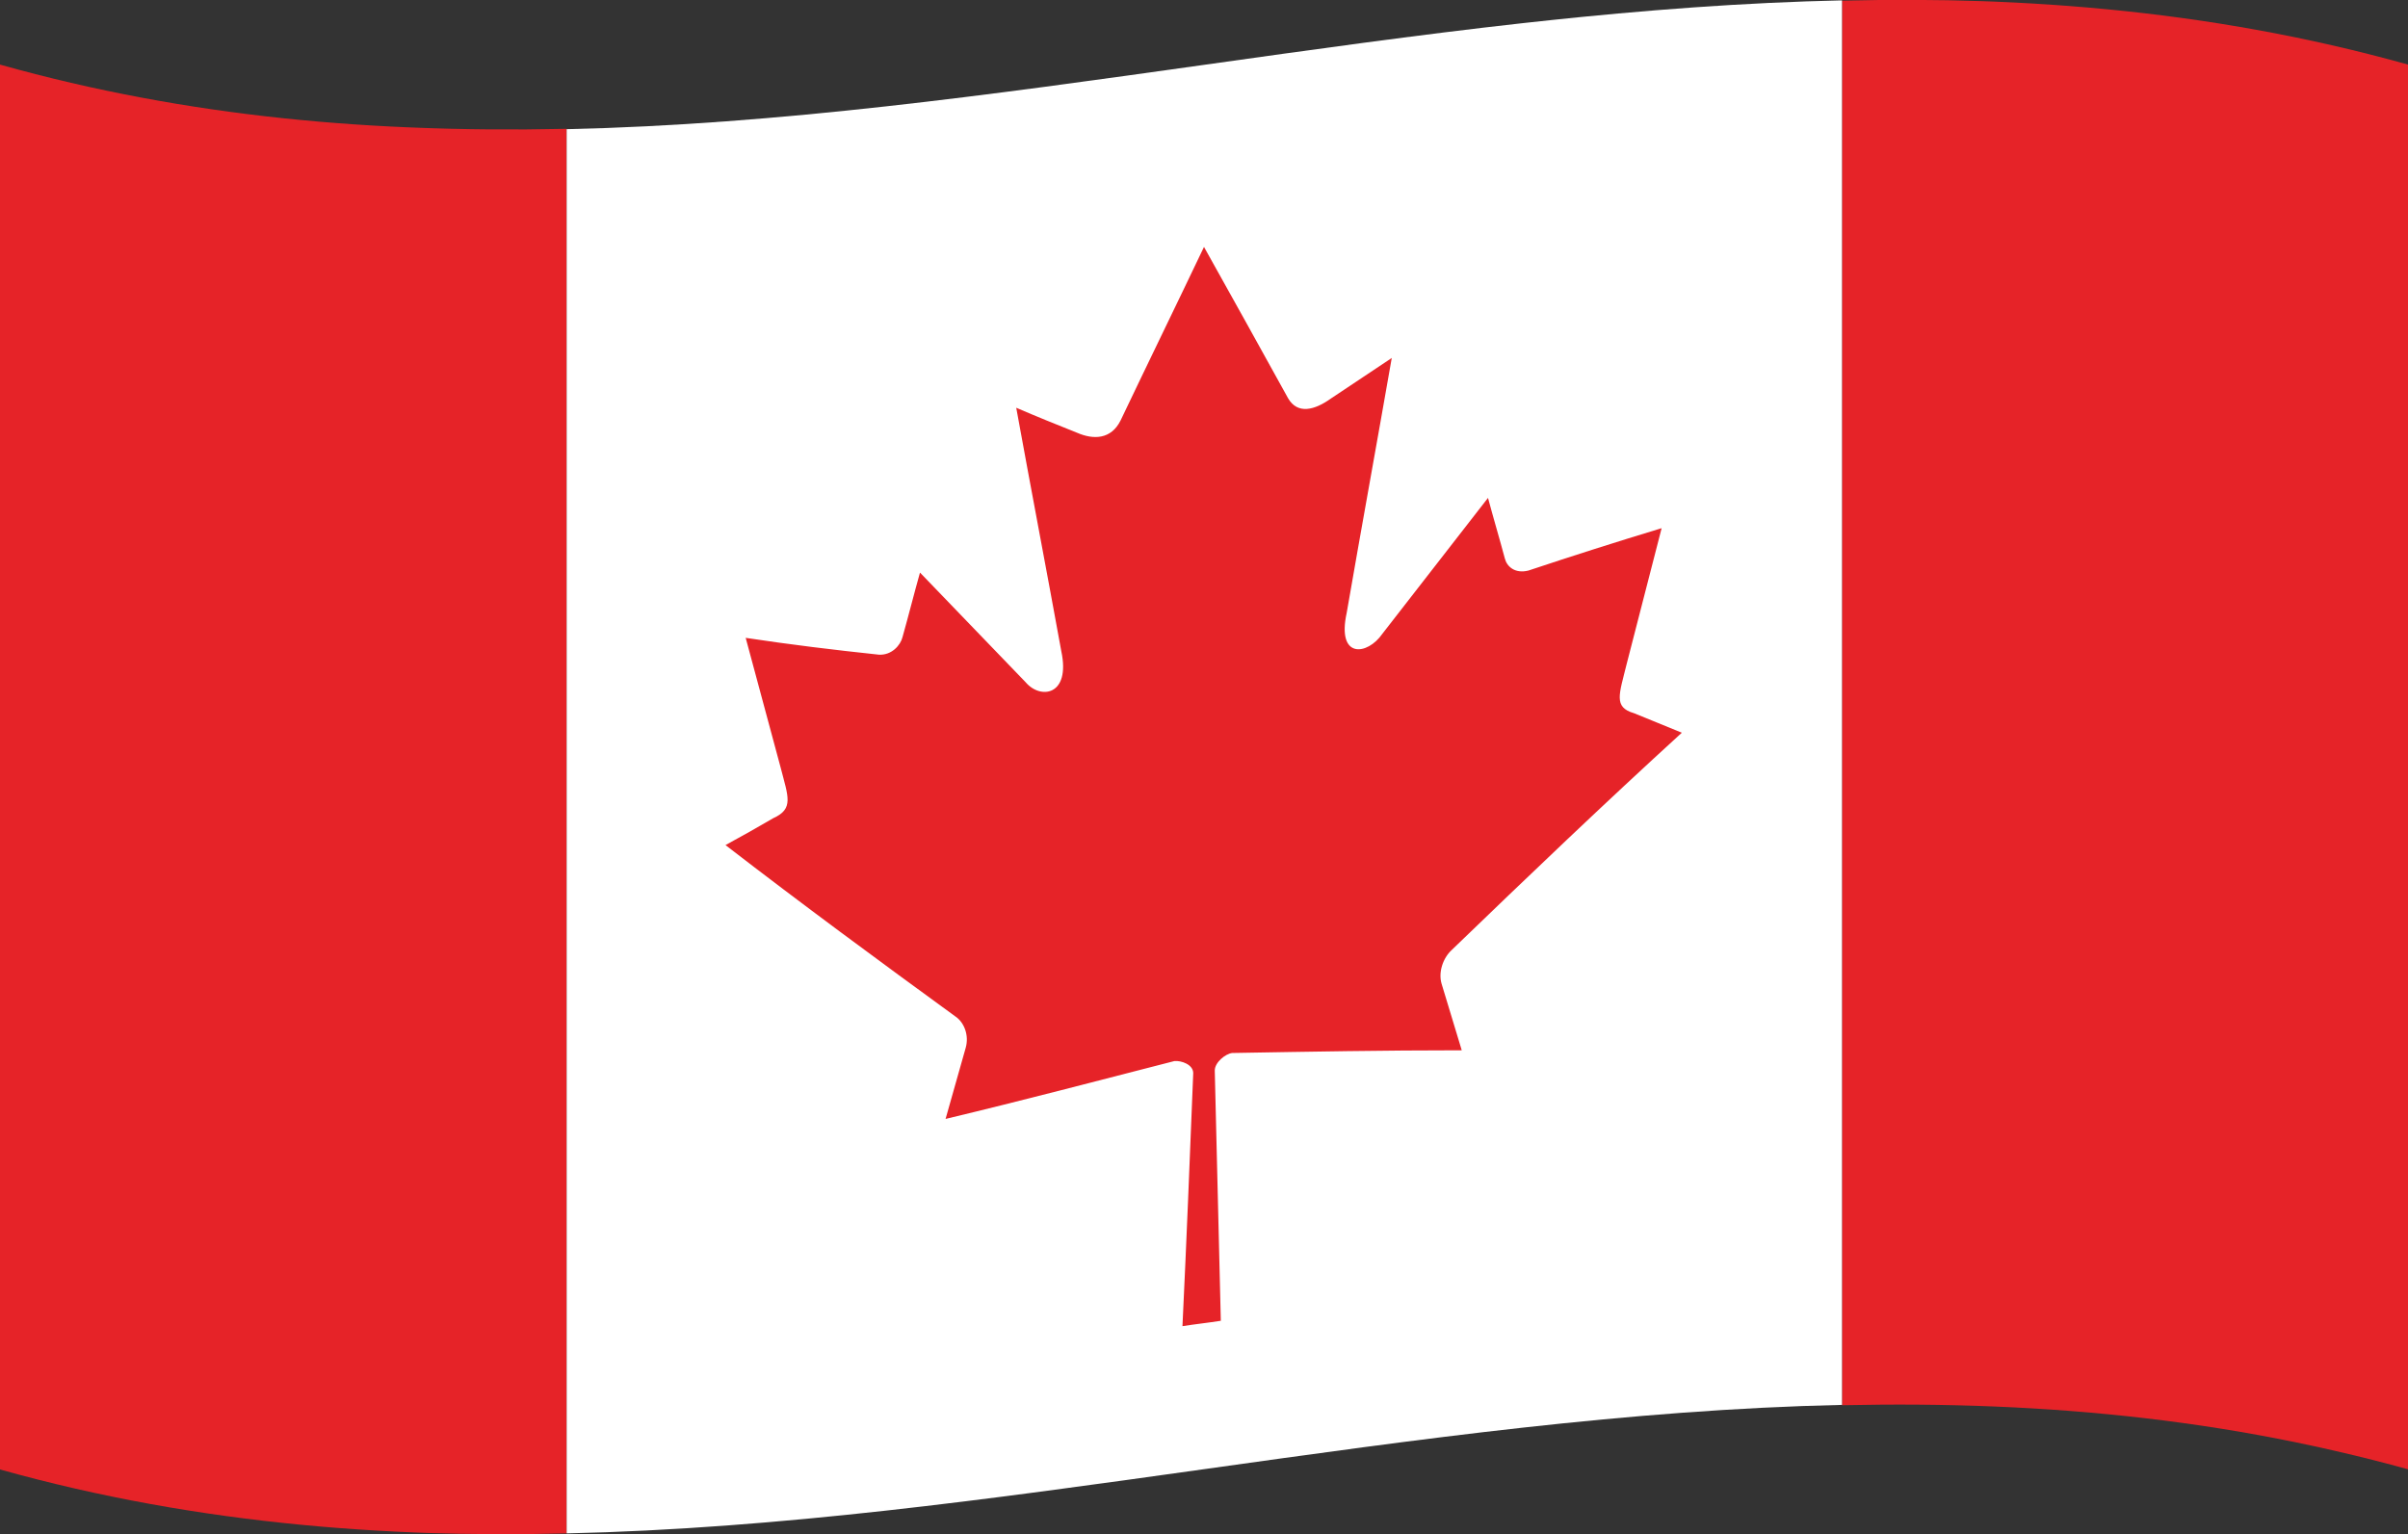
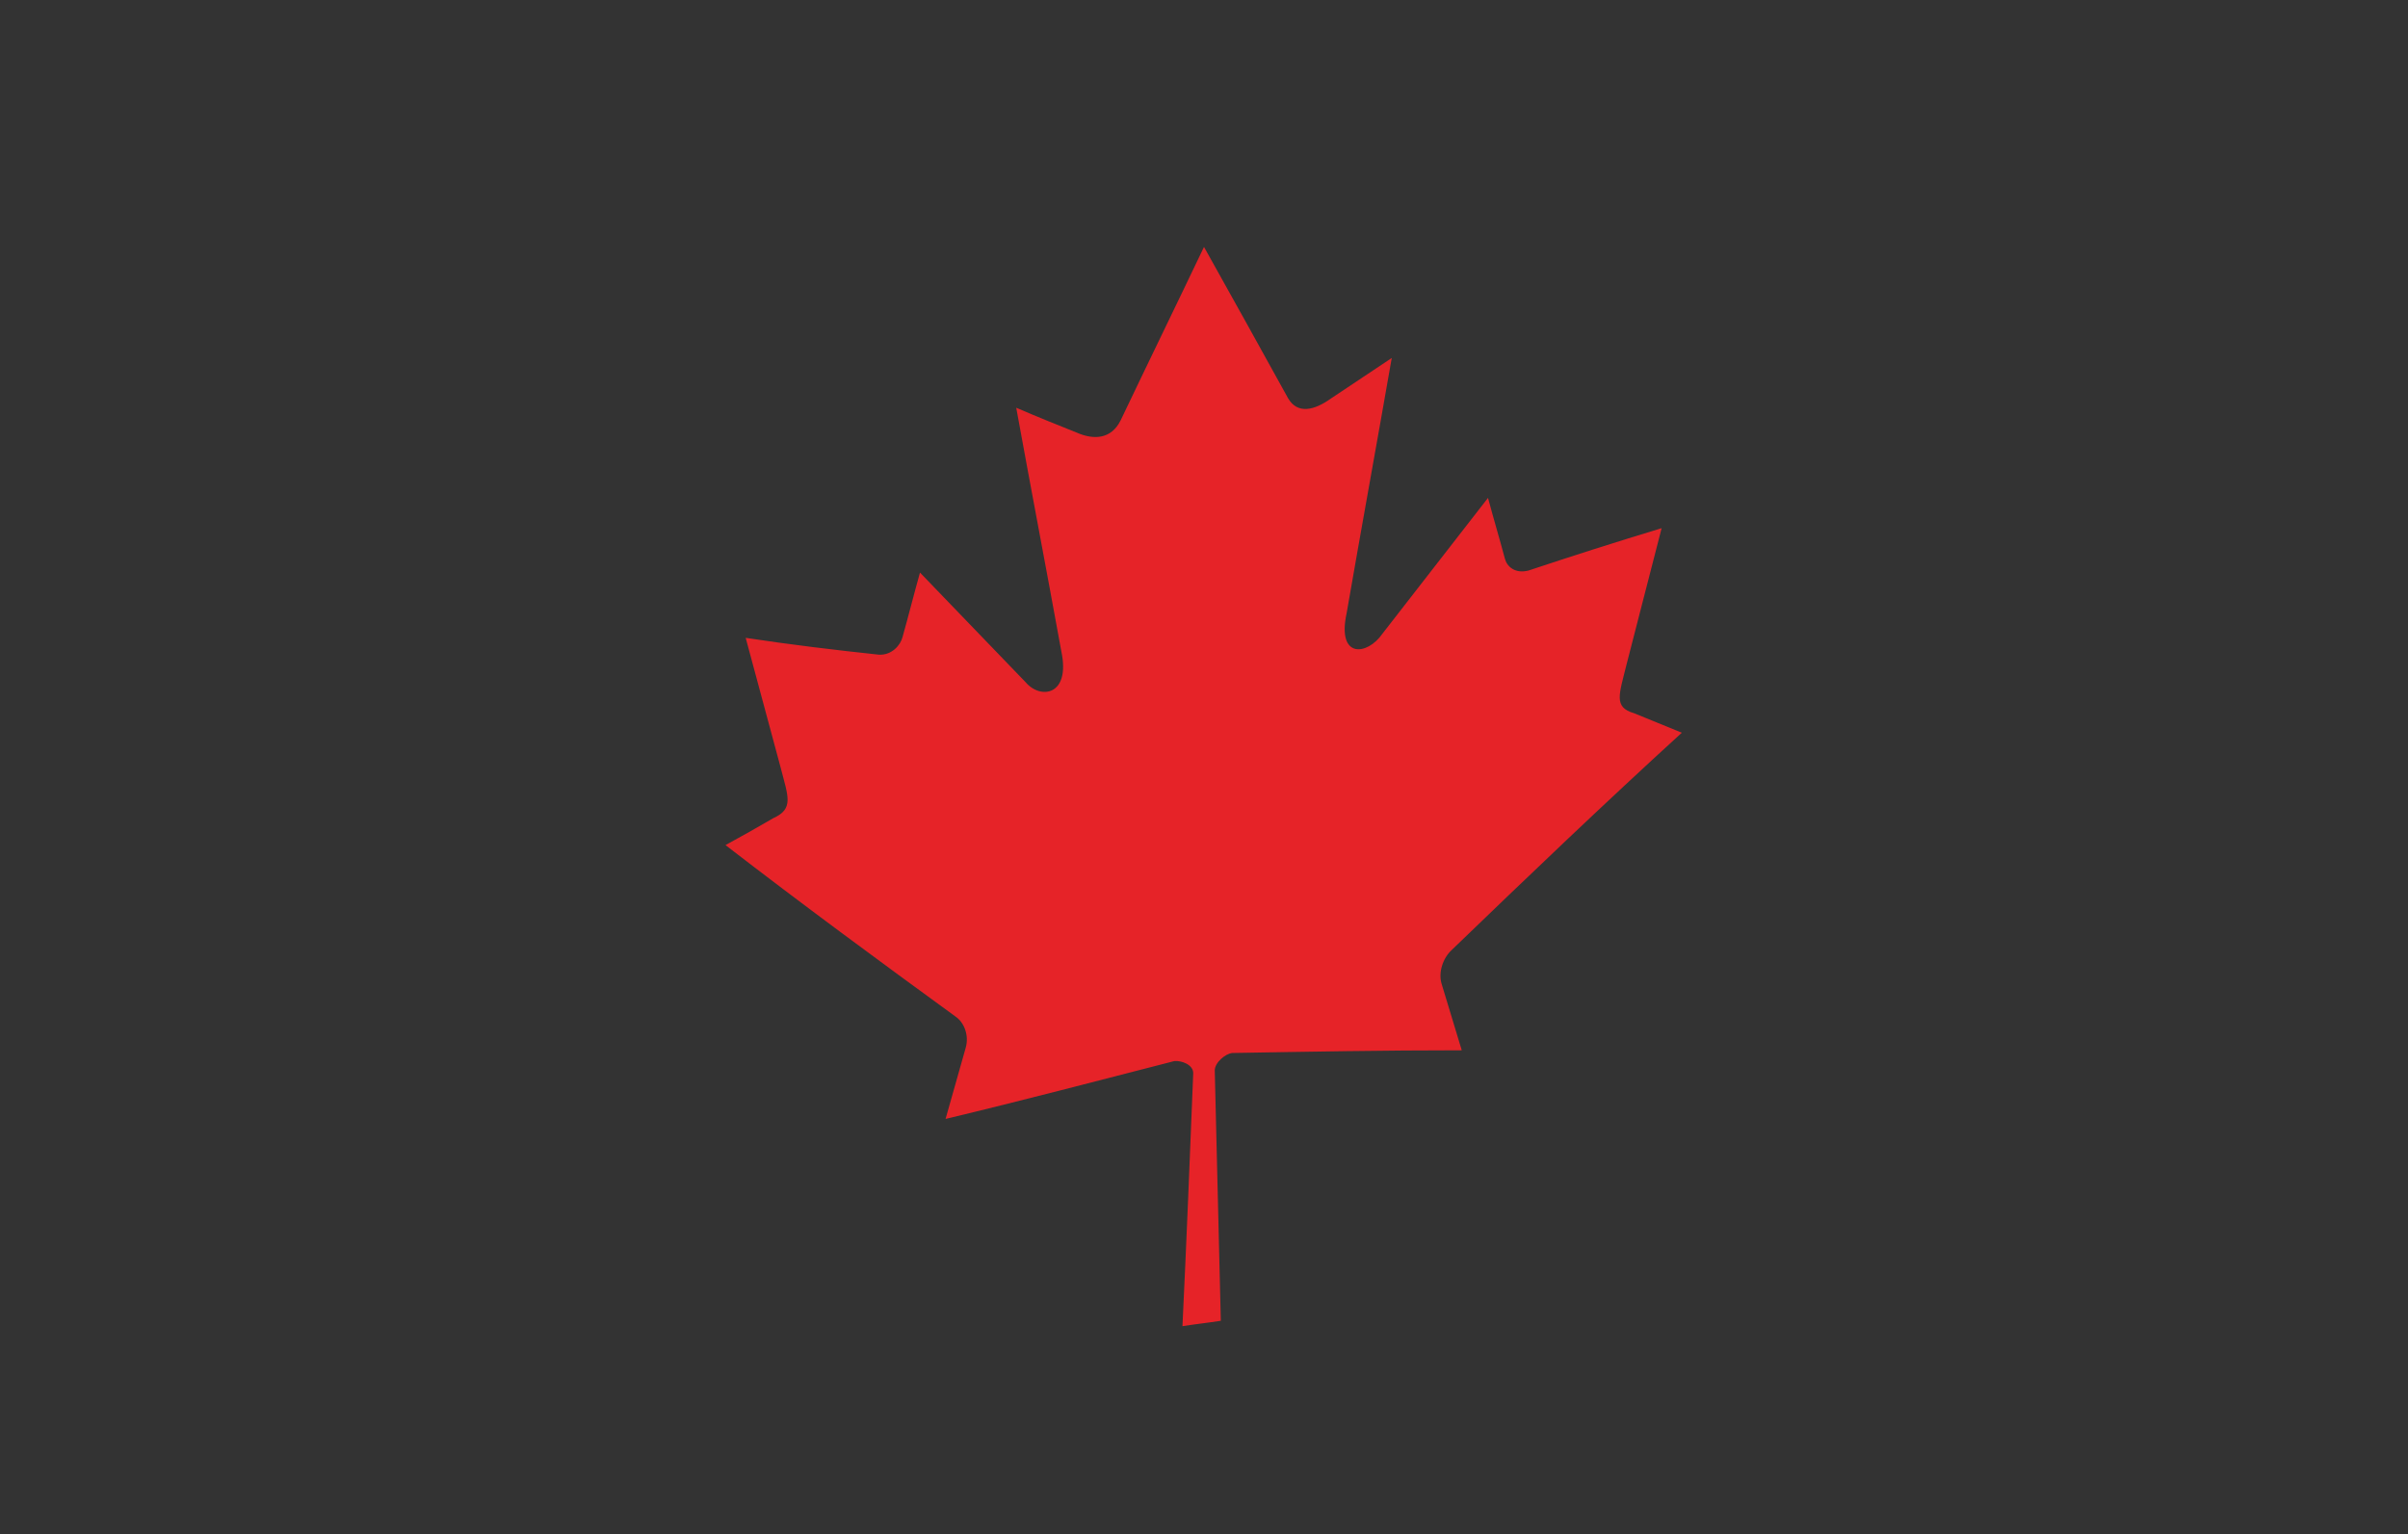
<svg xmlns="http://www.w3.org/2000/svg" xmlns:xlink="http://www.w3.org/1999/xlink" id="Flags" x="0px" y="0px" viewBox="0 0 357.8 228" style="enable-background:new 0 0 357.8 228;" xml:space="preserve">
  <rect x="0" y="0" width="357.8" height="228" fill="#333333" stroke="none" />
  <style type="text/css">	.st0{clip-path:url(#SVGID_00000083777077886147092170000006770548822745631139_);}	.st1{fill:#E62328;}	.st2{clip-path:url(#SVGID_00000014604283555039369730000016263570336473932193_);}	.st3{clip-path:url(#SVGID_00000090979730353153596760000006928155185109918100_);}	.st4{fill:#FFFFFF;}	.st5{clip-path:url(#SVGID_00000012465664078242876700000017784316170447299737_);}	.st6{clip-path:url(#SVGID_00000119094734320241230770000001415943188667164089_);}</style>
  <g>
    <g>
      <g>
        <g>
          <defs>
            <path id="SVGID_1_" d="M0,9.6c119.3,33.4,238.6-33.4,357.8,0c0,69.6,0,139.2,0,208.8C238.6,185,119.3,251.8,0,218.4      C0,148.8,0,79.2,0,9.6z" />
          </defs>
          <clipPath id="SVGID_00000157291311803125874460000015756867063880752817_">
            <use xlink:href="#SVGID_1_" style="overflow:visible;" />
          </clipPath>
        </g>
      </g>
    </g>
    <g>
      <g>
        <g>
          <defs>
            <path id="SVGID_00000031889165980106430350000008513337224691097766_" d="M0,9.6c119.3,33.4,238.6-33.4,357.8,0      c0,69.6,0,139.2,0,208.8C238.6,185,119.3,251.8,0,218.4C0,148.8,0,79.2,0,9.6z" />
          </defs>
          <clipPath id="SVGID_00000119804673035129099440000016721057885054162616_">
            <use xlink:href="#SVGID_00000031889165980106430350000008513337224691097766_" style="overflow:visible;" />
          </clipPath>
          <g style="clip-path:url(#SVGID_00000119804673035129099440000016721057885054162616_);">
-             <path class="st1" d="M0,218.4c28.1,7.9,56.1,10.2,84.2,9.5c0-69.6,0-139.2,0-208.8C56.1,19.8,28.1,17.5,0,9.6      C0,79.2,0,148.8,0,218.4z" />
-           </g>
+             </g>
        </g>
        <g>
          <defs>
-             <path id="SVGID_00000071559216957752090210000003784578737609452469_" d="M0,9.6c119.3,33.4,238.6-33.4,357.8,0      c0,69.6,0,139.2,0,208.8C238.6,185,119.3,251.8,0,218.4C0,148.8,0,79.2,0,9.6z" />
-           </defs>
+             </defs>
          <clipPath id="SVGID_00000182522569189811034230000015233264835988669056_">
            <use xlink:href="#SVGID_00000071559216957752090210000003784578737609452469_" style="overflow:visible;" />
          </clipPath>
          <g style="clip-path:url(#SVGID_00000182522569189811034230000015233264835988669056_);">
            <path class="st1" d="M273.7,208.9c28.1-0.6,56.1,1.7,84.2,9.5c0-69.6,0-139.2,0-208.8c-28.1-7.9-56.1-10.2-84.2-9.5      C273.7,69.7,273.7,139.3,273.7,208.9z" />
          </g>
        </g>
        <g>
          <defs>
-             <path id="SVGID_00000005248796546081659720000003464411423265971620_" d="M0,9.6c119.3,33.4,238.6-33.4,357.8,0      c0,69.6,0,139.2,0,208.8C238.6,185,119.3,251.8,0,218.4C0,148.8,0,79.2,0,9.6z" />
-           </defs>
+             </defs>
          <clipPath id="SVGID_00000137836179268611677230000001135150620163706533_">
            <use xlink:href="#SVGID_00000005248796546081659720000003464411423265971620_" style="overflow:visible;" />
          </clipPath>
          <g style="clip-path:url(#SVGID_00000137836179268611677230000001135150620163706533_);">
            <path class="st4" d="M84.2,227.9c63.2-1.4,126.3-17.7,189.5-19.1c0-69.6,0-139.2,0-208.8C210.5,1.5,147.3,17.8,84.2,19.2      C84.2,88.8,84.2,158.4,84.2,227.9z" />
          </g>
        </g>
        <g>
          <defs>
            <path id="SVGID_00000056421480890284412950000011969927099676833952_" d="M0,9.6c119.3,33.4,238.6-33.4,357.8,0      c0,69.6,0,139.2,0,208.8C238.6,185,119.3,251.8,0,218.4C0,148.8,0,79.2,0,9.6z" />
          </defs>
          <clipPath id="SVGID_00000015333313308122499620000002737392201715130547_">
            <use xlink:href="#SVGID_00000056421480890284412950000011969927099676833952_" style="overflow:visible;" />
          </clipPath>
          <g style="clip-path:url(#SVGID_00000015333313308122499620000002737392201715130547_);">
            <g>
              <defs>
                <path id="SVGID_00000129908137185924102910000014453319616065880226_" d="M0,9.6c119.3,33.4,238.6-33.4,357.8,0        c0,69.6,0,139.2,0,208.8C238.6,185,119.3,251.8,0,218.4C0,148.8,0,79.2,0,9.6z" />
              </defs>
              <clipPath id="SVGID_00000067211295051040930320000014507182308179243925_">
                <use xlink:href="#SVGID_00000129908137185924102910000014453319616065880226_" style="overflow:visible;" />
              </clipPath>
              <g style="clip-path:url(#SVGID_00000067211295051040930320000014507182308179243925_);">
                <path class="st1" d="M178.9,36.7c-4.1,8.6-8.3,17.2-12.4,25.8c-1.4,2.8-4,2.9-6.5,1.8c-3-1.2-6-2.4-9-3.7        c2.2,12.1,4.5,24.1,6.7,36.2c1.4,6.6-3.1,7.2-5.3,4.6c-5.2-5.4-10.5-10.9-15.7-16.3c-0.9,3.2-1.7,6.4-2.6,9.6        c-0.3,1.2-1.6,2.7-3.5,2.6c-6.6-0.7-13.2-1.5-19.8-2.5c1.7,6.4,3.5,12.9,5.2,19.3c1.1,4.3,2,6.1-1.1,7.5        c-2.4,1.4-4.7,2.7-7.1,4c11.4,8.8,22.8,17.2,34.2,25.5c1.3,0.9,2,2.8,1.5,4.6c-1,3.5-2,7.1-3,10.6c11.7-2.8,22.3-5.6,34-8.6        c1-0.1,2.8,0.5,2.8,1.8c-0.5,12.5-1,25.1-1.6,37.6c1.9-0.3,3.8-0.5,5.7-0.8c-0.3-12.4-0.6-24.8-0.9-37.2        c0-1.2,1.6-2.5,2.6-2.6c11.8-0.2,22.3-0.4,34.1-0.4c-1-3.3-2-6.6-3-9.9c-0.5-1.7,0.2-3.8,1.5-5c11.4-11,22.8-21.9,34.2-32.3        c-2.4-1-4.7-1.9-7.1-2.9c-3.1-0.9-2.2-2.8-1.1-7.3c1.7-6.7,3.5-13.5,5.2-20.2c-6.6,2-13.2,4.1-19.8,6.3        c-2,0.5-3.2-0.6-3.5-1.8c-0.8-3-1.7-6-2.5-9c-5.2,6.7-10.5,13.5-15.7,20.2c-2.2,3.2-6.8,3.8-5.3-3.1        c2.2-12.7,4.5-25.3,6.7-37.9c-3,2-6,4-9,6c-2.5,1.8-5,2.4-6.4,0C187.2,51.6,183.1,44.2,178.9,36.7z" />
              </g>
            </g>
          </g>
        </g>
      </g>
    </g>
    <g>
      <g>
        <g>
          <defs>
            <path id="SVGID_00000008846812176436849830000003935545883452333743_" d="M0,9.6c119.3,33.4,238.6-33.4,357.8,0      c0,69.6,0,139.2,0,208.8C238.6,185,119.3,251.8,0,218.4C0,148.8,0,79.2,0,9.6z" />
          </defs>
          <clipPath id="SVGID_00000052066198292629660780000012126224940573045671_">
            <use xlink:href="#SVGID_00000008846812176436849830000003935545883452333743_" style="overflow:visible;" />
          </clipPath>
        </g>
      </g>
    </g>
  </g>
</svg>